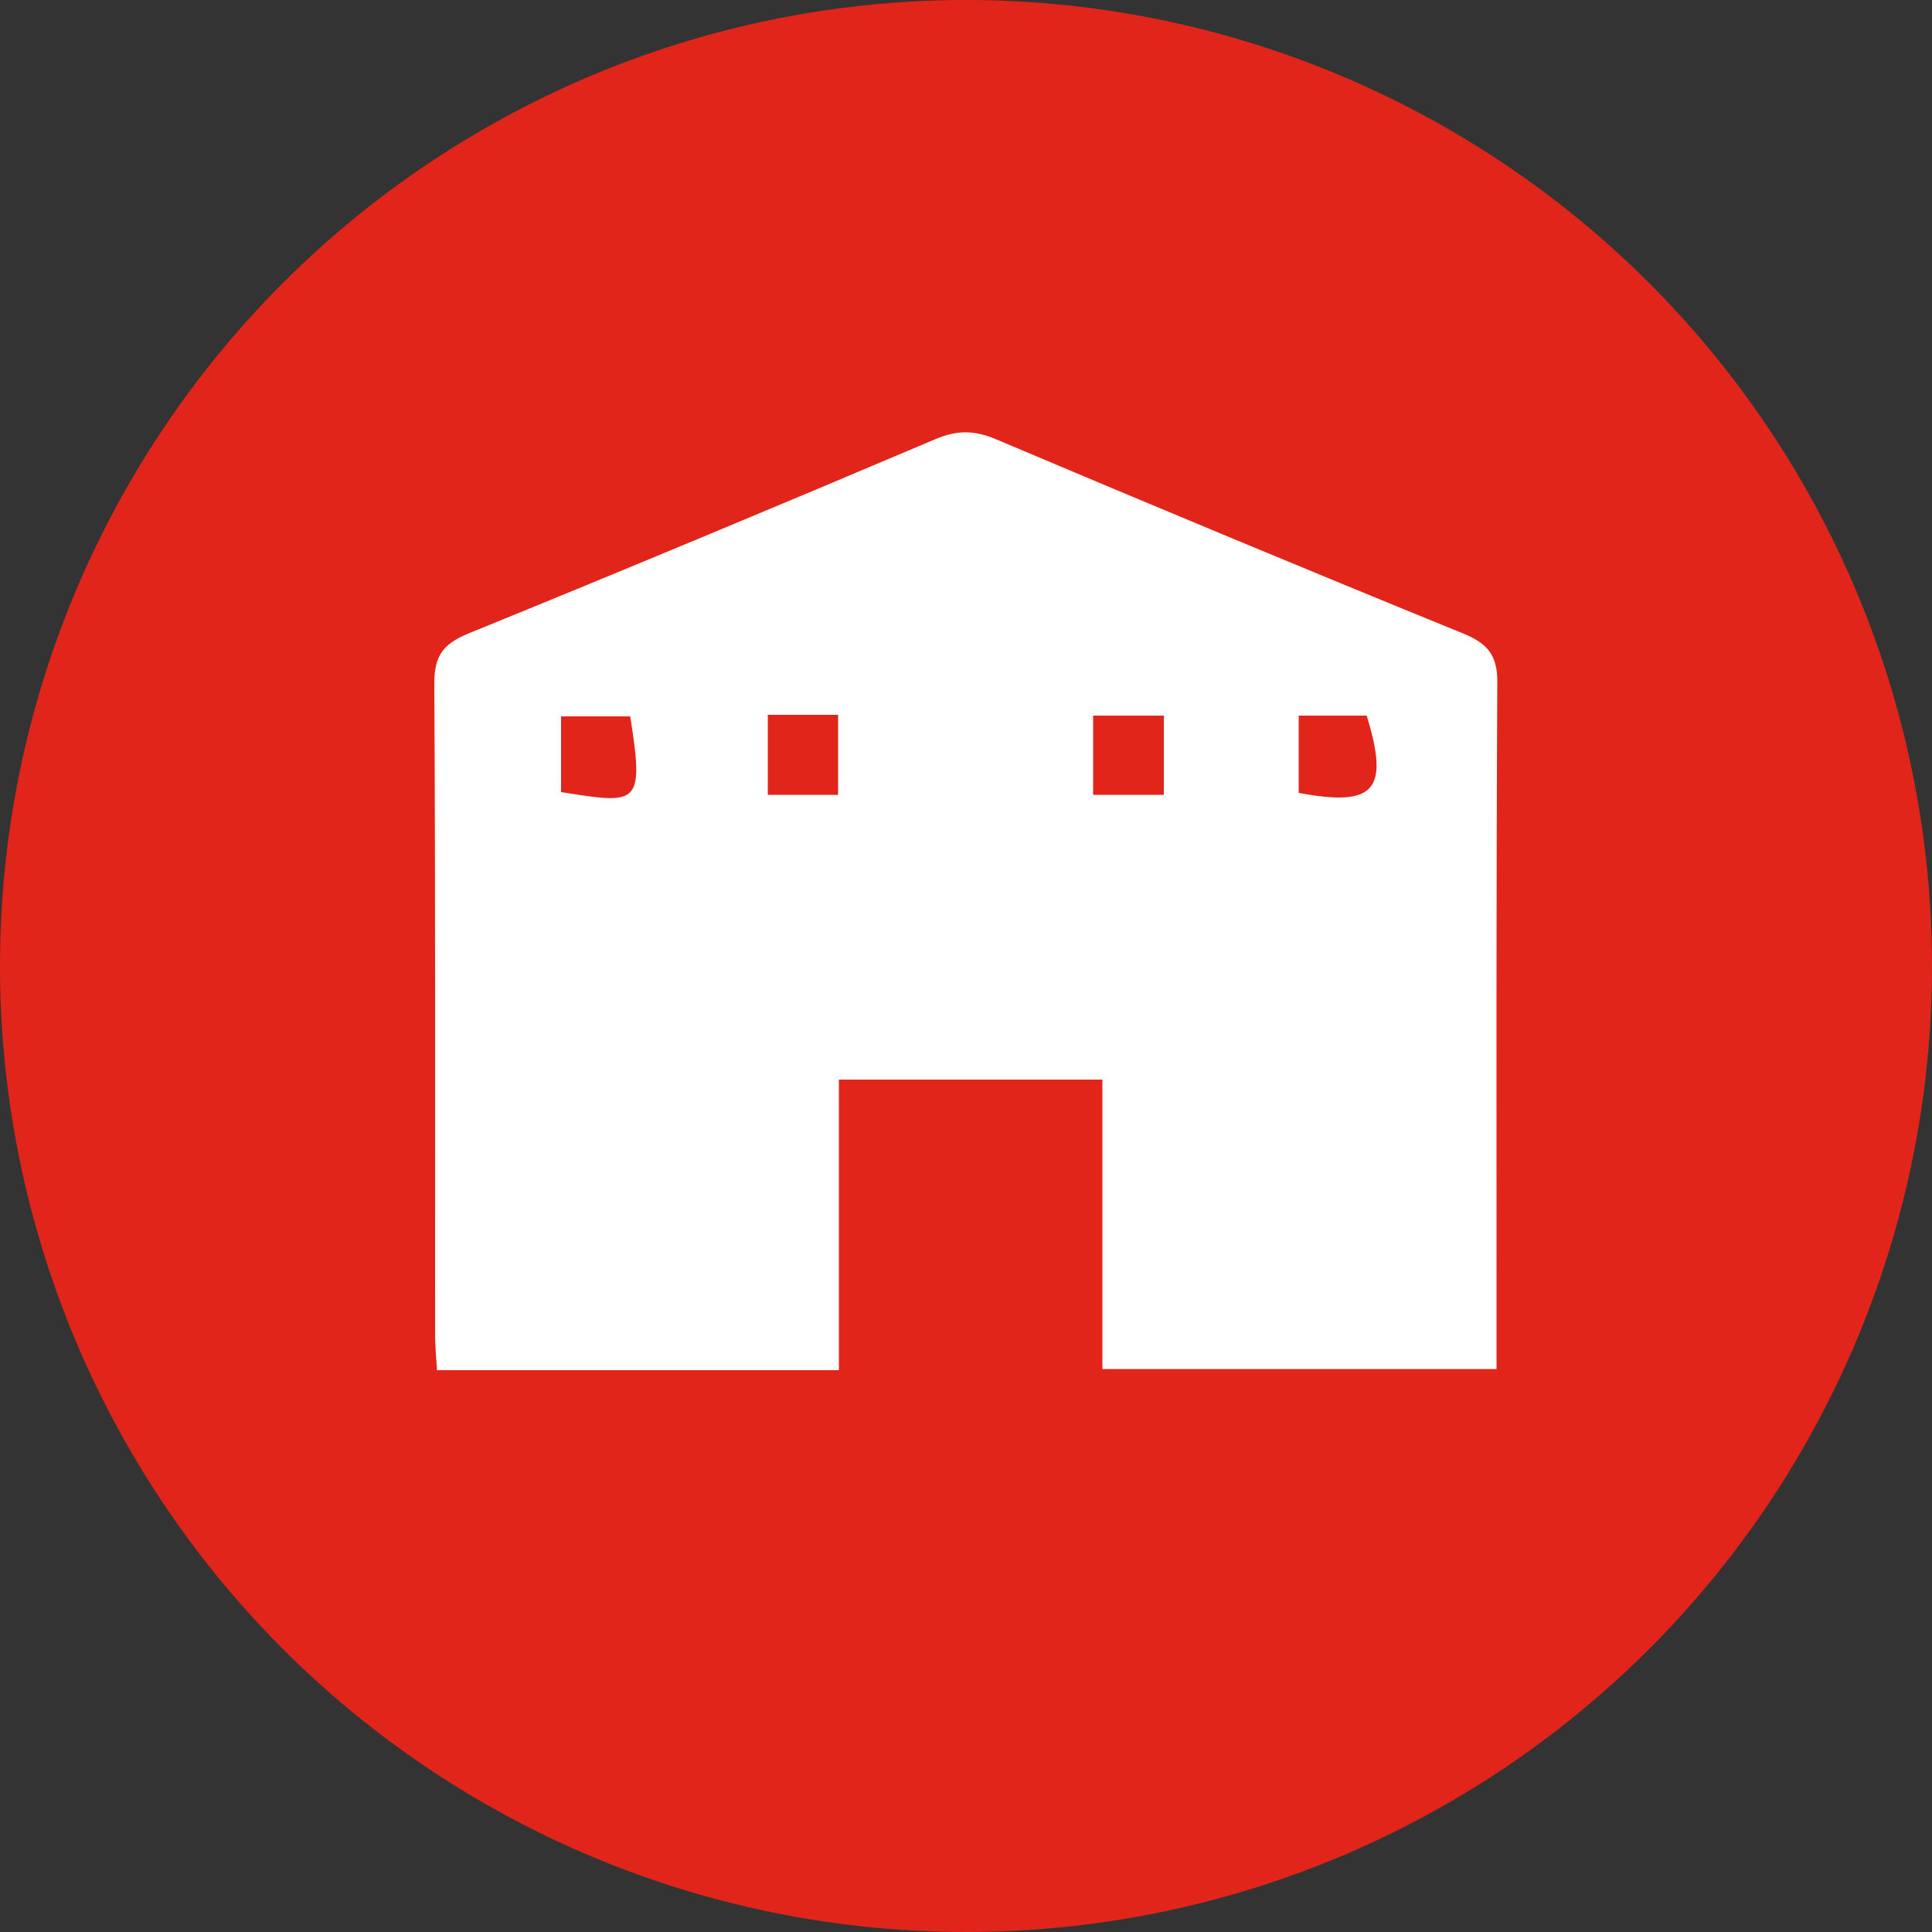
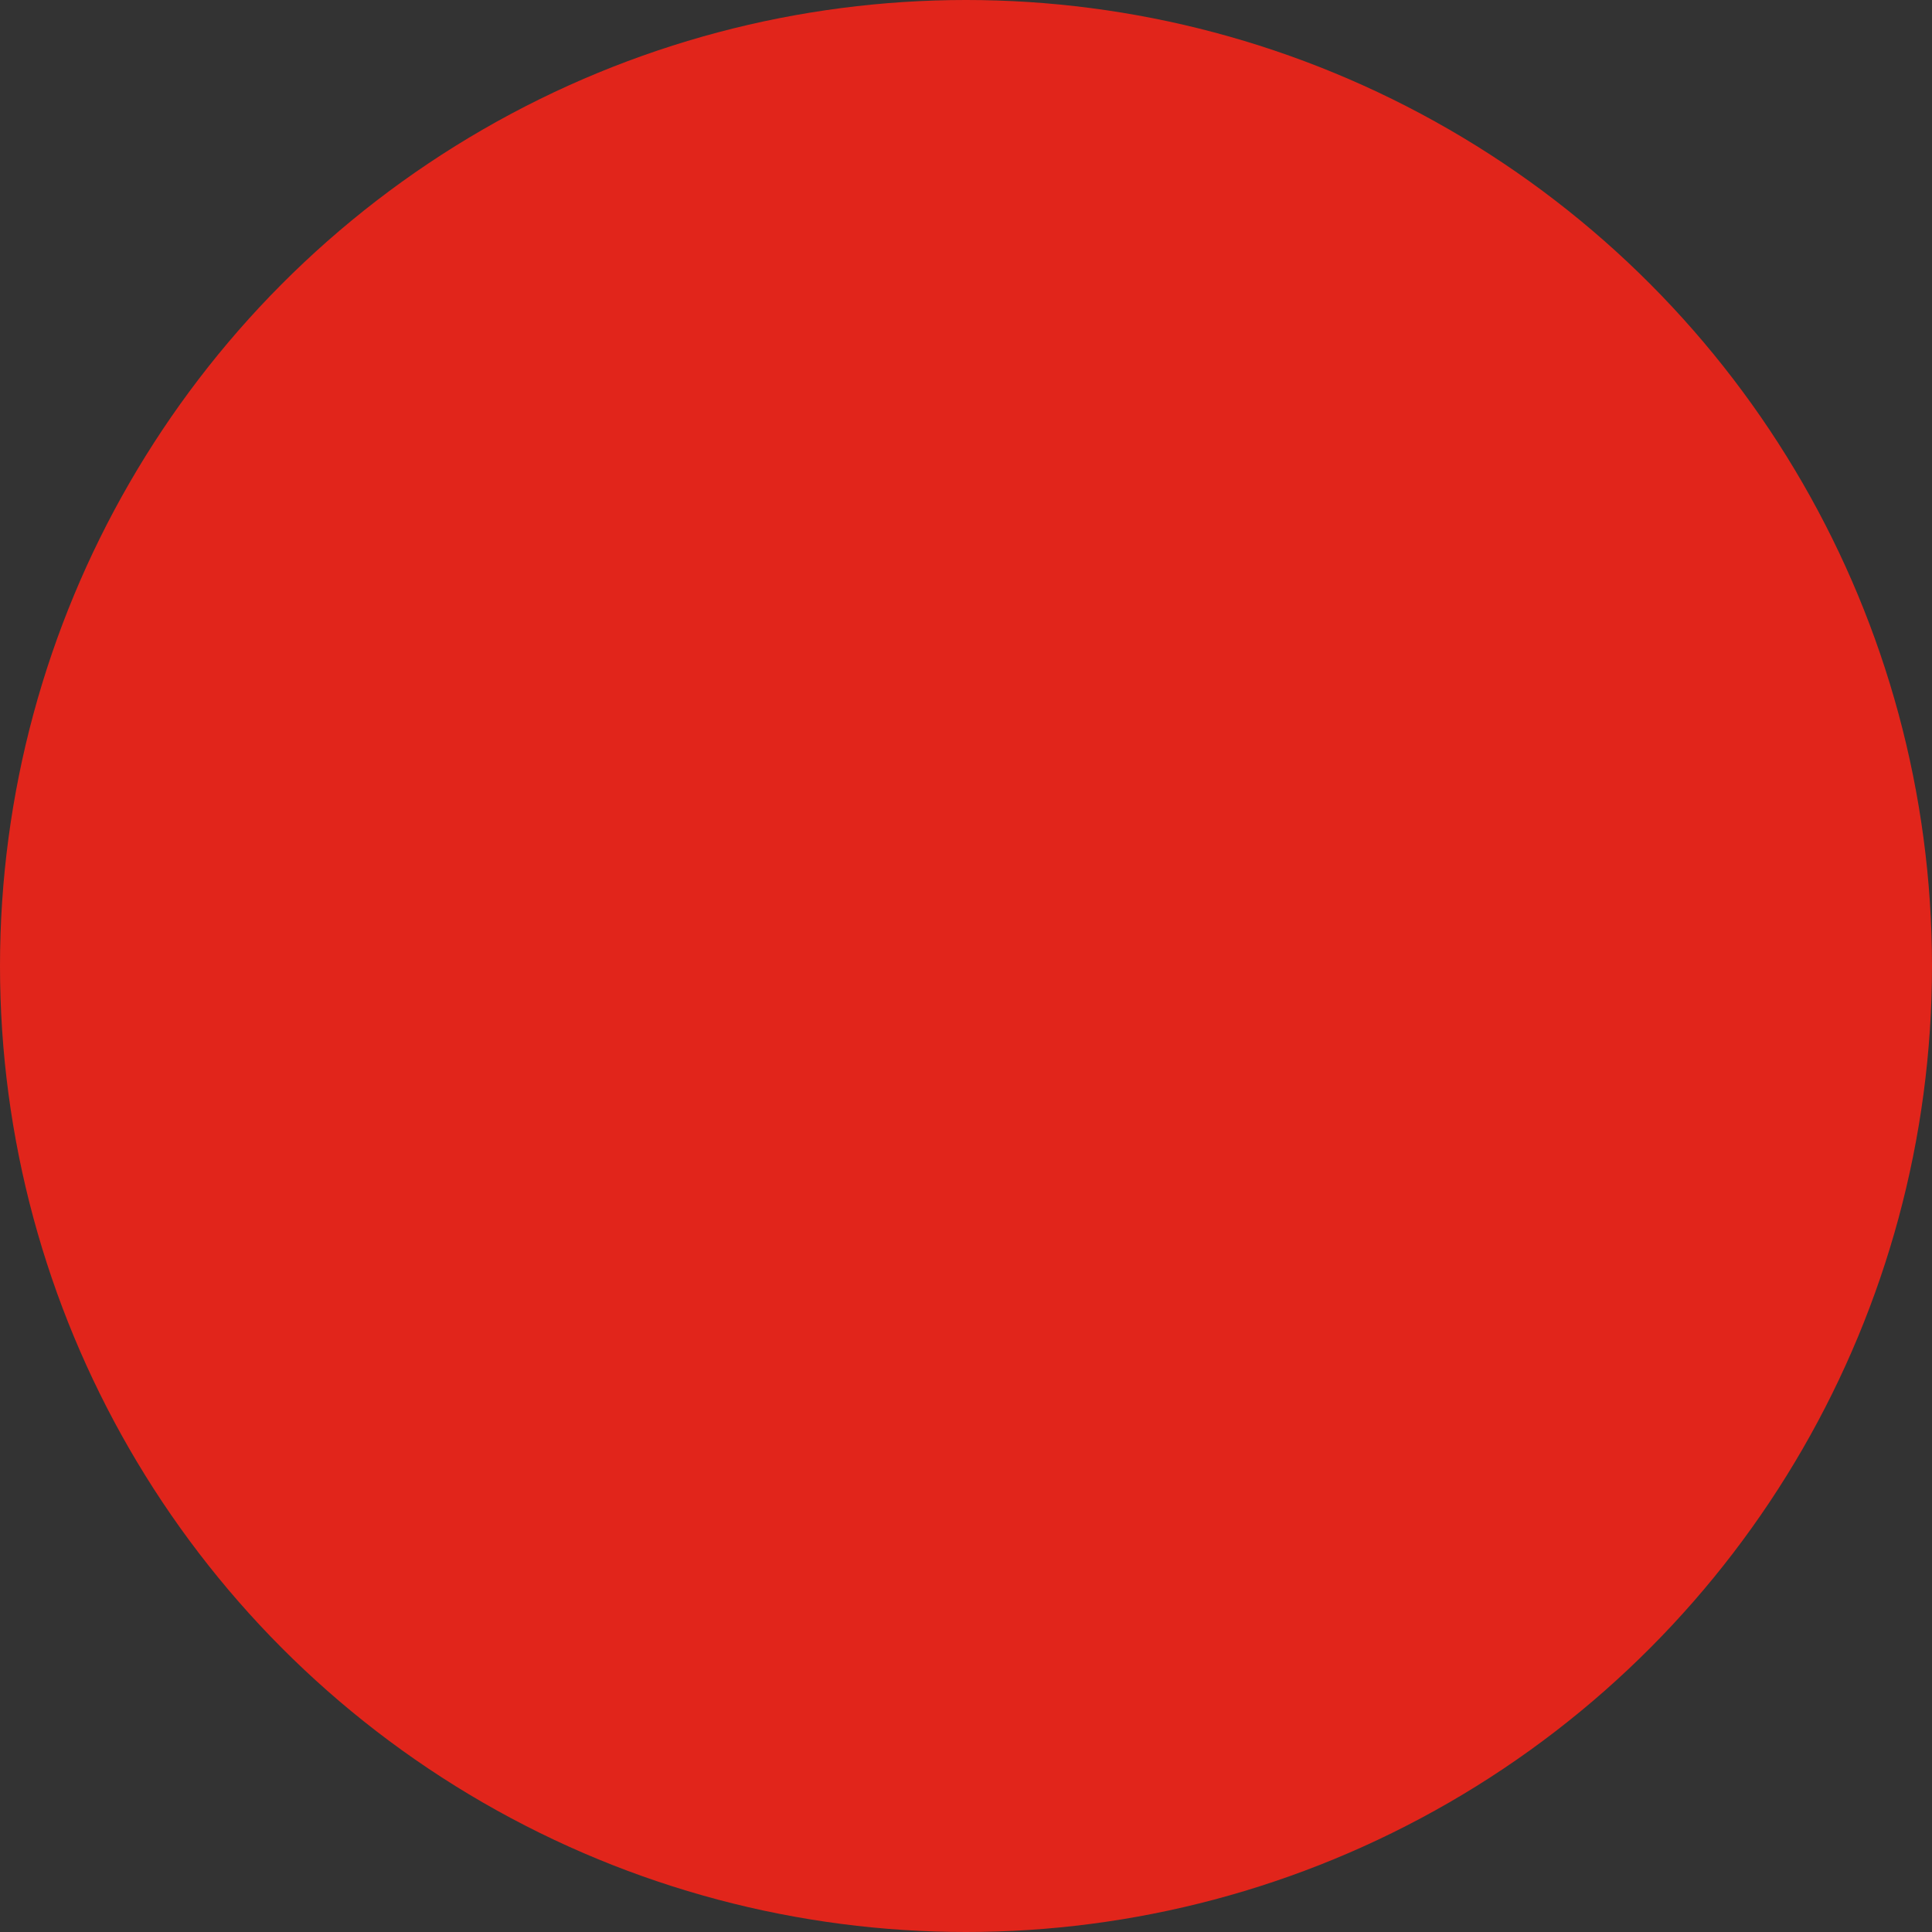
<svg xmlns="http://www.w3.org/2000/svg" version="1.1" id="图层_1" x="0px" y="0px" viewBox="0 0 500 500" style="enable-background:new 0 0 500 500;" xml:space="preserve">
  <rect x="0" y="0" width="500" height="500" fill="#333333" stroke="none" />
  <style type="text/css">
	.st0{fill:#E1251B;}
	.st1{fill:#FFFFFF;}
</style>
  <g>
    <circle class="st0" cx="250" cy="250" r="250" />
    <g>
-       <path class="st1" d="M217.1,354.6c-35.6,0-69.5,0-104,0c-0.2-3.3-0.5-6.3-0.5-9.3c0-56.2,0.1-112.3-0.2-168.5    c0-7,2.2-10.1,8.7-12.8c40.5-16.5,80.8-33.3,121.1-50.4c5.5-2.3,10-2.3,15.6,0.1c40.2,17,80.5,33.8,121,50.3    c6.3,2.6,8.8,5.7,8.7,12.8c-0.3,56.2-0.2,112.3-0.2,168.5c0,2.8,0,5.5,0,9c-34,0-67.5,0-102,0c0-24.6,0-49.4,0-74.9    c-23.1,0-45.1,0-68.2,0C217.1,304.3,217.1,329.1,217.1,354.6z M145.2,205c19.9,3.1,21.6,3.7,17.9-19.6c-5.9,0-11.8,0-17.9,0    C145.2,192.5,145.2,198.8,145.2,205z M336.1,185.2c0,7.1,0,13.6,0,20c19.8,3.7,23.5-0.7,17.6-20    C348,185.2,342.3,185.2,336.1,185.2z M198.7,185c0,7.2,0,13.8,0,20.7c6.3,0,12,0,18.2,0c0-7.2,0-13.7,0-20.7    C210.7,185,205.2,185,198.7,185z M282.9,205.7c6.9,0,12.6,0,18.3,0c0-7.3,0-13.9,0-20.5c-6.4,0-12.2,0-18.3,0    C282.9,192.2,282.9,198.6,282.9,205.7z" />
-     </g>
+       </g>
  </g>
</svg>